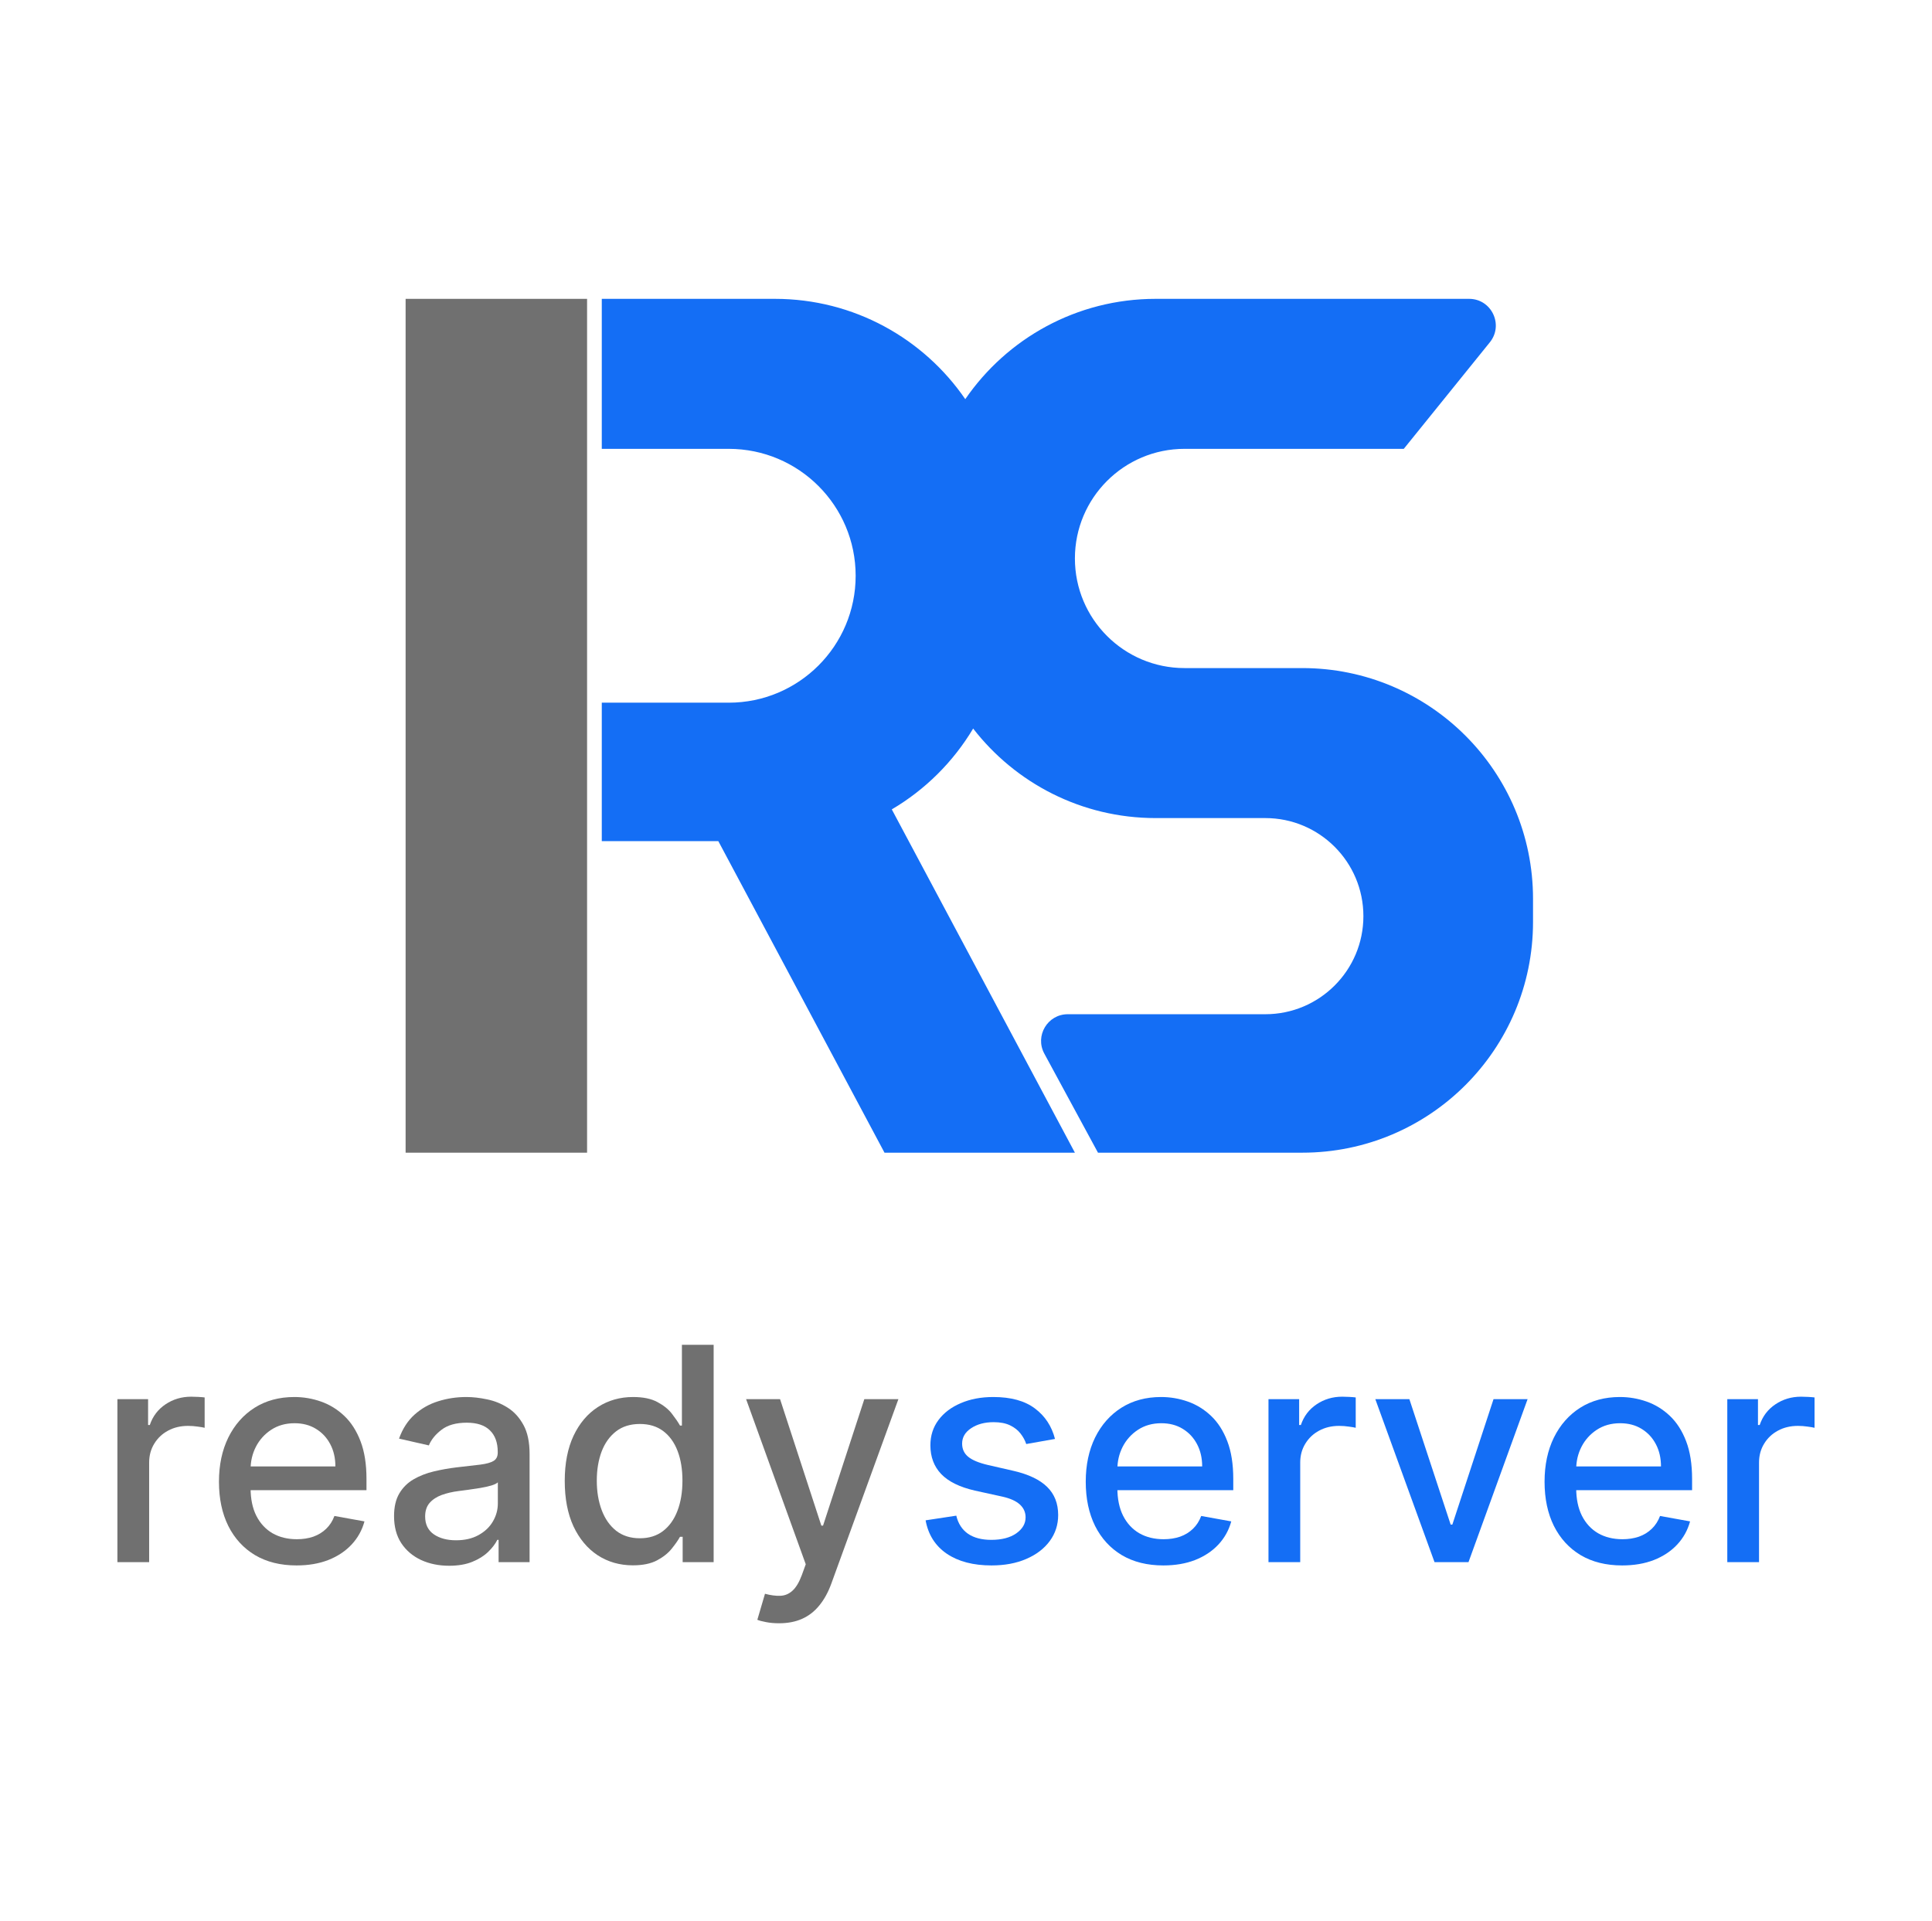
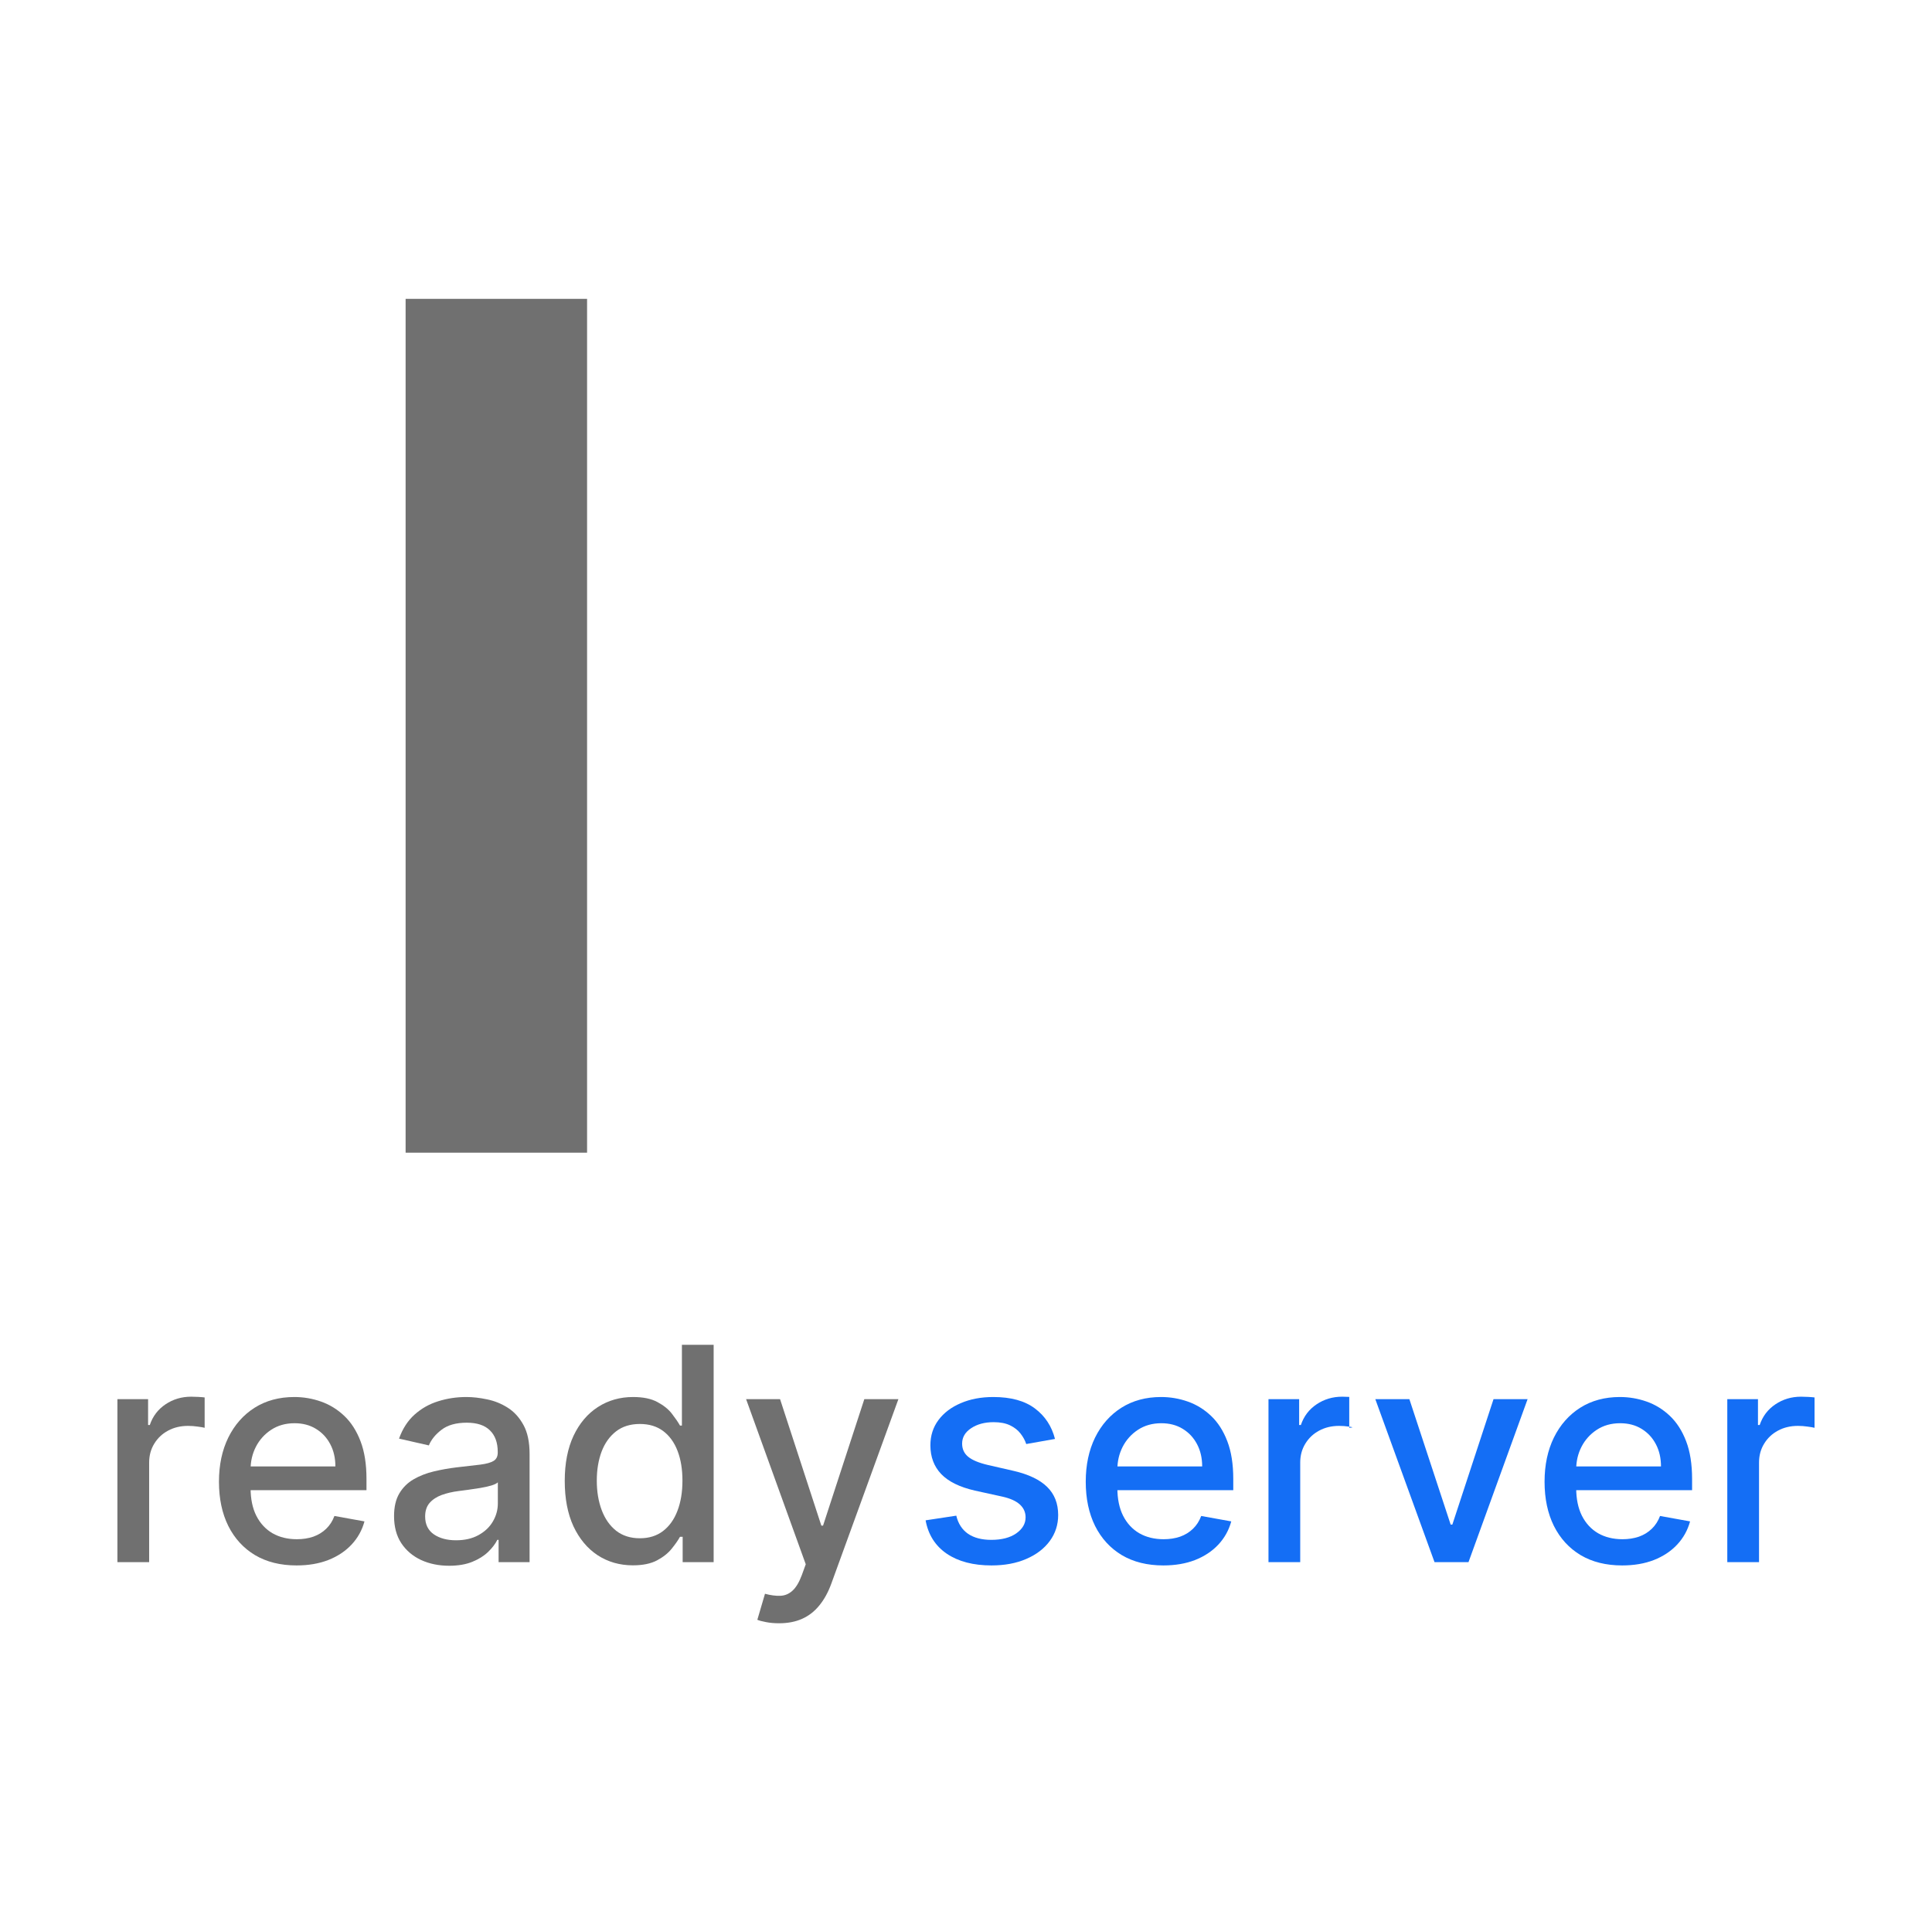
<svg xmlns="http://www.w3.org/2000/svg" width="181" height="180" viewBox="0 0 181 180" fill="none">
  <path d="M11 146.364V131.091H13.874V133.517H14.033C14.311 132.695 14.802 132.049 15.504 131.578C16.213 131.101 17.016 130.862 17.91 130.862C18.096 130.862 18.315 130.869 18.567 130.882C18.825 130.895 19.027 130.912 19.173 130.932V133.776C19.054 133.742 18.842 133.706 18.537 133.666C18.232 133.62 17.927 133.597 17.622 133.597C16.919 133.597 16.293 133.746 15.743 134.044C15.199 134.336 14.768 134.743 14.45 135.267C14.132 135.784 13.973 136.374 13.973 137.037V146.364H11Z" fill="#707070" />
  <path d="M27.782 146.672C26.277 146.672 24.981 146.35 23.894 145.707C22.813 145.058 21.978 144.146 21.388 142.973C20.805 141.793 20.513 140.411 20.513 138.827C20.513 137.262 20.805 135.884 21.388 134.69C21.978 133.497 22.8 132.566 23.854 131.896C24.915 131.227 26.154 130.892 27.573 130.892C28.434 130.892 29.27 131.035 30.078 131.32C30.887 131.605 31.613 132.052 32.256 132.662C32.899 133.272 33.406 134.064 33.777 135.038C34.149 136.006 34.334 137.183 34.334 138.568V139.622H22.194V137.395H31.421C31.421 136.613 31.262 135.92 30.944 135.317C30.625 134.707 30.178 134.226 29.601 133.875C29.031 133.524 28.362 133.348 27.593 133.348C26.758 133.348 26.028 133.554 25.405 133.964C24.789 134.369 24.311 134.899 23.973 135.555C23.642 136.205 23.476 136.911 23.476 137.673V139.413C23.476 140.434 23.655 141.303 24.013 142.018C24.378 142.734 24.885 143.281 25.534 143.659C26.184 144.03 26.943 144.216 27.811 144.216C28.375 144.216 28.889 144.136 29.353 143.977C29.817 143.812 30.218 143.566 30.556 143.241C30.894 142.917 31.152 142.516 31.331 142.038L34.145 142.545C33.92 143.374 33.516 144.1 32.932 144.723C32.355 145.339 31.63 145.82 30.755 146.165C29.886 146.503 28.895 146.672 27.782 146.672Z" fill="#707070" />
  <path d="M42.077 146.702C41.11 146.702 40.235 146.523 39.452 146.165C38.67 145.8 38.05 145.273 37.593 144.584C37.142 143.894 36.917 143.049 36.917 142.048C36.917 141.187 37.083 140.477 37.414 139.92C37.745 139.364 38.193 138.923 38.756 138.598C39.32 138.273 39.95 138.028 40.646 137.862C41.342 137.696 42.051 137.571 42.773 137.484C43.688 137.378 44.431 137.292 45.001 137.226C45.571 137.153 45.985 137.037 46.244 136.878C46.502 136.719 46.631 136.46 46.631 136.102V136.033C46.631 135.164 46.386 134.491 45.896 134.014C45.412 133.537 44.689 133.298 43.728 133.298C42.727 133.298 41.938 133.52 41.361 133.964C40.791 134.402 40.397 134.889 40.178 135.426L37.384 134.79C37.716 133.862 38.2 133.113 38.836 132.543C39.479 131.966 40.218 131.548 41.053 131.29C41.889 131.025 42.767 130.892 43.688 130.892C44.298 130.892 44.944 130.965 45.627 131.111C46.316 131.25 46.959 131.509 47.556 131.886C48.159 132.264 48.653 132.804 49.038 133.507C49.422 134.203 49.614 135.108 49.614 136.222V146.364H46.711V144.276H46.592C46.399 144.66 46.111 145.038 45.727 145.409C45.342 145.78 44.848 146.089 44.245 146.334C43.642 146.579 42.919 146.702 42.077 146.702ZM42.724 144.315C43.546 144.315 44.248 144.153 44.832 143.828C45.422 143.503 45.869 143.079 46.174 142.555C46.486 142.025 46.641 141.458 46.641 140.855V138.886C46.535 138.992 46.33 139.092 46.025 139.185C45.727 139.271 45.385 139.347 45.001 139.413C44.616 139.473 44.242 139.529 43.877 139.582C43.513 139.629 43.208 139.669 42.962 139.702C42.386 139.775 41.859 139.897 41.381 140.07C40.911 140.242 40.533 140.491 40.248 140.815C39.969 141.134 39.83 141.558 39.83 142.088C39.83 142.824 40.102 143.381 40.646 143.759C41.189 144.13 41.882 144.315 42.724 144.315Z" fill="#707070" />
  <path d="M59.291 146.662C58.059 146.662 56.958 146.347 55.99 145.717C55.029 145.081 54.274 144.176 53.723 143.003C53.18 141.823 52.908 140.408 52.908 138.757C52.908 137.107 53.183 135.695 53.733 134.521C54.29 133.348 55.052 132.45 56.02 131.827C56.988 131.204 58.085 130.892 59.311 130.892C60.259 130.892 61.022 131.051 61.598 131.369C62.182 131.681 62.633 132.045 62.951 132.463C63.275 132.881 63.527 133.249 63.706 133.567H63.885V126H66.858V146.364H63.955V143.987H63.706C63.527 144.312 63.269 144.683 62.931 145.101C62.599 145.518 62.142 145.883 61.559 146.195C60.975 146.506 60.22 146.662 59.291 146.662ZM59.948 144.126C60.803 144.126 61.526 143.901 62.115 143.45C62.712 142.993 63.163 142.36 63.468 141.551C63.779 140.742 63.935 139.801 63.935 138.727C63.935 137.667 63.783 136.739 63.478 135.943C63.173 135.148 62.725 134.528 62.135 134.084C61.545 133.64 60.816 133.418 59.948 133.418C59.053 133.418 58.307 133.65 57.711 134.114C57.114 134.578 56.663 135.211 56.358 136.013C56.06 136.815 55.911 137.72 55.911 138.727C55.911 139.748 56.063 140.666 56.368 141.482C56.673 142.297 57.124 142.943 57.721 143.42C58.324 143.891 59.066 144.126 59.948 144.126Z" fill="#707070" />
  <path d="M72.981 152.091C72.537 152.091 72.132 152.054 71.768 151.982C71.403 151.915 71.131 151.842 70.952 151.763L71.668 149.327C72.212 149.473 72.696 149.536 73.12 149.516C73.544 149.496 73.919 149.337 74.244 149.038C74.575 148.74 74.867 148.253 75.119 147.577L75.487 146.562L69.898 131.091H73.08L76.948 142.943H77.107L80.975 131.091H84.167L77.873 148.402C77.581 149.197 77.21 149.87 76.759 150.42C76.308 150.977 75.772 151.395 75.148 151.673C74.525 151.952 73.803 152.091 72.981 152.091Z" fill="#707070" />
  <path d="M98.837 134.82L96.143 135.297C96.03 134.952 95.851 134.624 95.606 134.312C95.367 134.001 95.042 133.746 94.631 133.547C94.22 133.348 93.707 133.249 93.09 133.249C92.248 133.249 91.546 133.438 90.982 133.815C90.419 134.187 90.137 134.667 90.137 135.257C90.137 135.768 90.326 136.179 90.704 136.49C91.082 136.802 91.691 137.057 92.533 137.256L94.959 137.812C96.365 138.137 97.412 138.638 98.101 139.314C98.791 139.99 99.135 140.868 99.135 141.949C99.135 142.864 98.87 143.679 98.34 144.395C97.816 145.104 97.084 145.661 96.143 146.065C95.208 146.47 94.124 146.672 92.891 146.672C91.181 146.672 89.786 146.307 88.705 145.578C87.625 144.842 86.962 143.798 86.716 142.446L89.59 142.009C89.769 142.758 90.137 143.324 90.694 143.709C91.251 144.087 91.976 144.276 92.871 144.276C93.846 144.276 94.625 144.073 95.208 143.669C95.791 143.258 96.083 142.758 96.083 142.168C96.083 141.69 95.904 141.289 95.546 140.964C95.195 140.64 94.654 140.394 93.925 140.229L91.34 139.662C89.915 139.337 88.861 138.82 88.178 138.111C87.502 137.402 87.164 136.503 87.164 135.416C87.164 134.515 87.416 133.726 87.92 133.05C88.423 132.374 89.119 131.847 90.008 131.469C90.896 131.084 91.913 130.892 93.06 130.892C94.711 130.892 96.01 131.25 96.958 131.966C97.906 132.675 98.532 133.626 98.837 134.82Z" fill="#146EF5" />
  <path d="M108.987 146.672C107.482 146.672 106.186 146.35 105.099 145.707C104.018 145.058 103.183 144.146 102.593 142.973C102.01 141.793 101.718 140.411 101.718 138.827C101.718 137.262 102.01 135.884 102.593 134.69C103.183 133.497 104.005 132.566 105.059 131.896C106.12 131.227 107.359 130.892 108.778 130.892C109.64 130.892 110.475 131.035 111.284 131.32C112.092 131.605 112.818 132.052 113.461 132.662C114.104 133.272 114.611 134.064 114.982 135.038C115.354 136.006 115.539 137.183 115.539 138.568V139.622H103.399V137.395H112.626C112.626 136.613 112.467 135.92 112.149 135.317C111.83 134.707 111.383 134.226 110.806 133.875C110.236 133.524 109.567 133.348 108.798 133.348C107.963 133.348 107.233 133.554 106.61 133.964C105.994 134.369 105.517 134.899 105.178 135.555C104.847 136.205 104.681 136.911 104.681 137.673V139.413C104.681 140.434 104.86 141.303 105.218 142.018C105.583 142.734 106.09 143.281 106.74 143.659C107.389 144.03 108.148 144.216 109.017 144.216C109.58 144.216 110.094 144.136 110.558 143.977C111.022 143.812 111.423 143.566 111.761 143.241C112.099 142.917 112.357 142.516 112.536 142.038L115.35 142.545C115.125 143.374 114.721 144.1 114.137 144.723C113.561 145.339 112.835 145.82 111.96 146.165C111.091 146.503 110.1 146.672 108.987 146.672Z" fill="#146EF5" />
-   <path d="M118.838 146.364V131.091H121.711V133.517H121.871C122.149 132.695 122.64 132.049 123.342 131.578C124.051 131.101 124.854 130.862 125.748 130.862C125.934 130.862 126.153 130.869 126.405 130.882C126.663 130.895 126.865 130.912 127.011 130.932V133.776C126.892 133.742 126.68 133.706 126.375 133.666C126.07 133.62 125.765 133.597 125.46 133.597C124.757 133.597 124.131 133.746 123.581 134.044C123.037 134.336 122.606 134.743 122.288 135.267C121.97 135.784 121.811 136.374 121.811 137.037V146.364H118.838Z" fill="#146EF5" />
+   <path d="M118.838 146.364V131.091H121.711V133.517H121.871C122.149 132.695 122.64 132.049 123.342 131.578C124.051 131.101 124.854 130.862 125.748 130.862C125.934 130.862 126.153 130.869 126.405 130.882V133.776C126.892 133.742 126.68 133.706 126.375 133.666C126.07 133.62 125.765 133.597 125.46 133.597C124.757 133.597 124.131 133.746 123.581 134.044C123.037 134.336 122.606 134.743 122.288 135.267C121.97 135.784 121.811 136.374 121.811 137.037V146.364H118.838Z" fill="#146EF5" />
  <path d="M143.114 131.091L137.576 146.364H134.394L128.846 131.091H132.037L135.905 142.844H136.064L139.922 131.091H143.114Z" fill="#146EF5" />
  <path d="M151.971 146.672C150.466 146.672 149.17 146.35 148.083 145.707C147.003 145.058 146.168 144.146 145.578 142.973C144.994 141.793 144.703 140.411 144.703 138.827C144.703 137.262 144.994 135.884 145.578 134.69C146.168 133.497 146.99 132.566 148.044 131.896C149.104 131.227 150.344 130.892 151.762 130.892C152.624 130.892 153.459 131.035 154.268 131.32C155.077 131.605 155.803 132.052 156.445 132.662C157.088 133.272 157.596 134.064 157.967 135.038C158.338 136.006 158.524 137.183 158.524 138.568V139.622H146.383V137.395H155.61C155.61 136.613 155.451 135.92 155.133 135.317C154.815 134.707 154.367 134.226 153.791 133.875C153.221 133.524 152.551 133.348 151.782 133.348C150.947 133.348 150.218 133.554 149.595 133.964C148.978 134.369 148.501 134.899 148.163 135.555C147.831 136.205 147.666 136.911 147.666 137.673V139.413C147.666 140.434 147.845 141.303 148.203 142.018C148.567 142.734 149.074 143.281 149.724 143.659C150.374 144.03 151.133 144.216 152.001 144.216C152.564 144.216 153.078 144.136 153.542 143.977C154.006 143.812 154.407 143.566 154.745 143.241C155.083 142.917 155.342 142.516 155.521 142.038L158.335 142.545C158.109 143.374 157.705 144.1 157.122 144.723C156.545 145.339 155.819 145.82 154.944 146.165C154.076 146.503 153.085 146.672 151.971 146.672Z" fill="#146EF5" />
  <path d="M161.822 146.364V131.091H164.696V133.517H164.855C165.133 132.695 165.624 132.049 166.327 131.578C167.036 131.101 167.838 130.862 168.733 130.862C168.918 130.862 169.137 130.869 169.389 130.882C169.648 130.895 169.85 130.912 169.996 130.932V133.776C169.876 133.742 169.664 133.706 169.359 133.666C169.054 133.62 168.749 133.597 168.444 133.597C167.742 133.597 167.115 133.746 166.565 134.044C166.022 134.336 165.591 134.743 165.273 135.267C164.954 135.784 164.795 136.374 164.795 137.037V146.364H161.822Z" fill="#146EF5" />
  <path d="M38 28H55V108H38V28Z" fill="#707070" />
-   <path d="M56.378 28H72.595C80 28 86.536 31.723 90.432 37.399C94.329 31.723 100.865 28 108.27 28H137.632C139.734 28 140.897 30.436 139.577 32.071L131.514 42.054H110.973C105.301 42.054 100.703 46.652 100.703 52.324C100.703 57.996 105.301 62.595 110.973 62.595H122C133.941 62.595 143.622 72.275 143.622 84.216V86.378C143.622 98.32 133.941 108 122 108H102.865L97.837 98.718C96.935 97.052 98.141 95.027 100.035 95.027H118.541C123.616 95.027 127.73 90.913 127.73 85.838C127.73 80.763 123.616 76.649 118.541 76.649H108.27C101.314 76.649 95.125 73.364 91.17 68.261C89.307 71.38 86.68 73.991 83.548 75.835L100.703 108H82.865L67.297 78.811H56.378V65.838H68.27C74.838 65.838 80.162 60.514 80.162 53.946C80.162 47.378 74.838 42.054 68.27 42.054H56.378V28Z" fill="#146EF5" />
</svg>